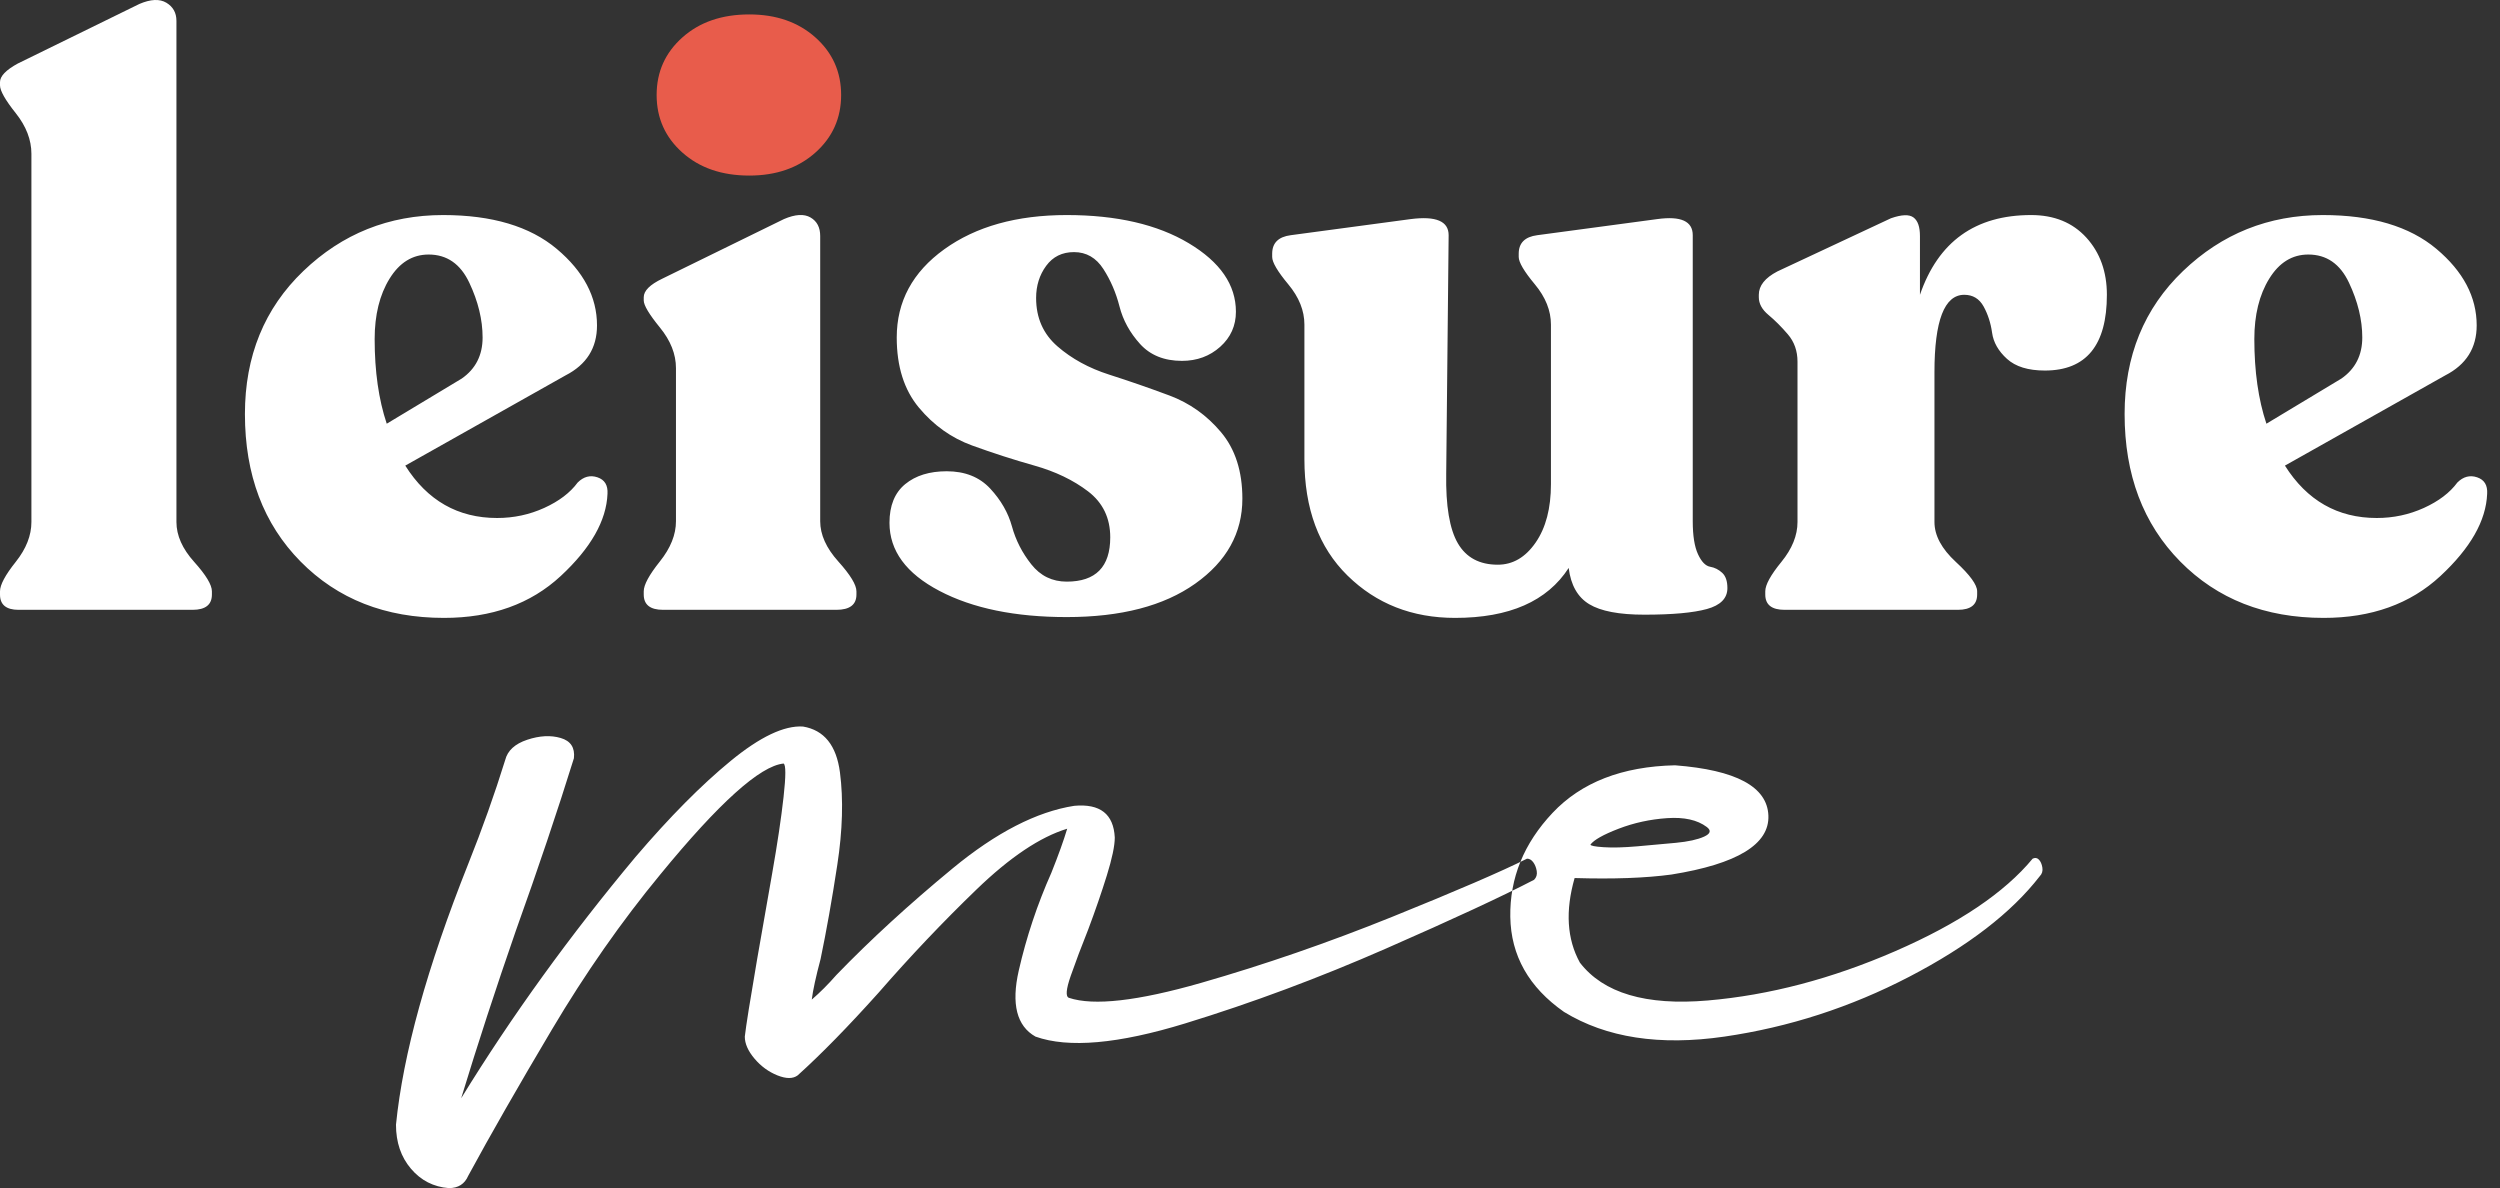
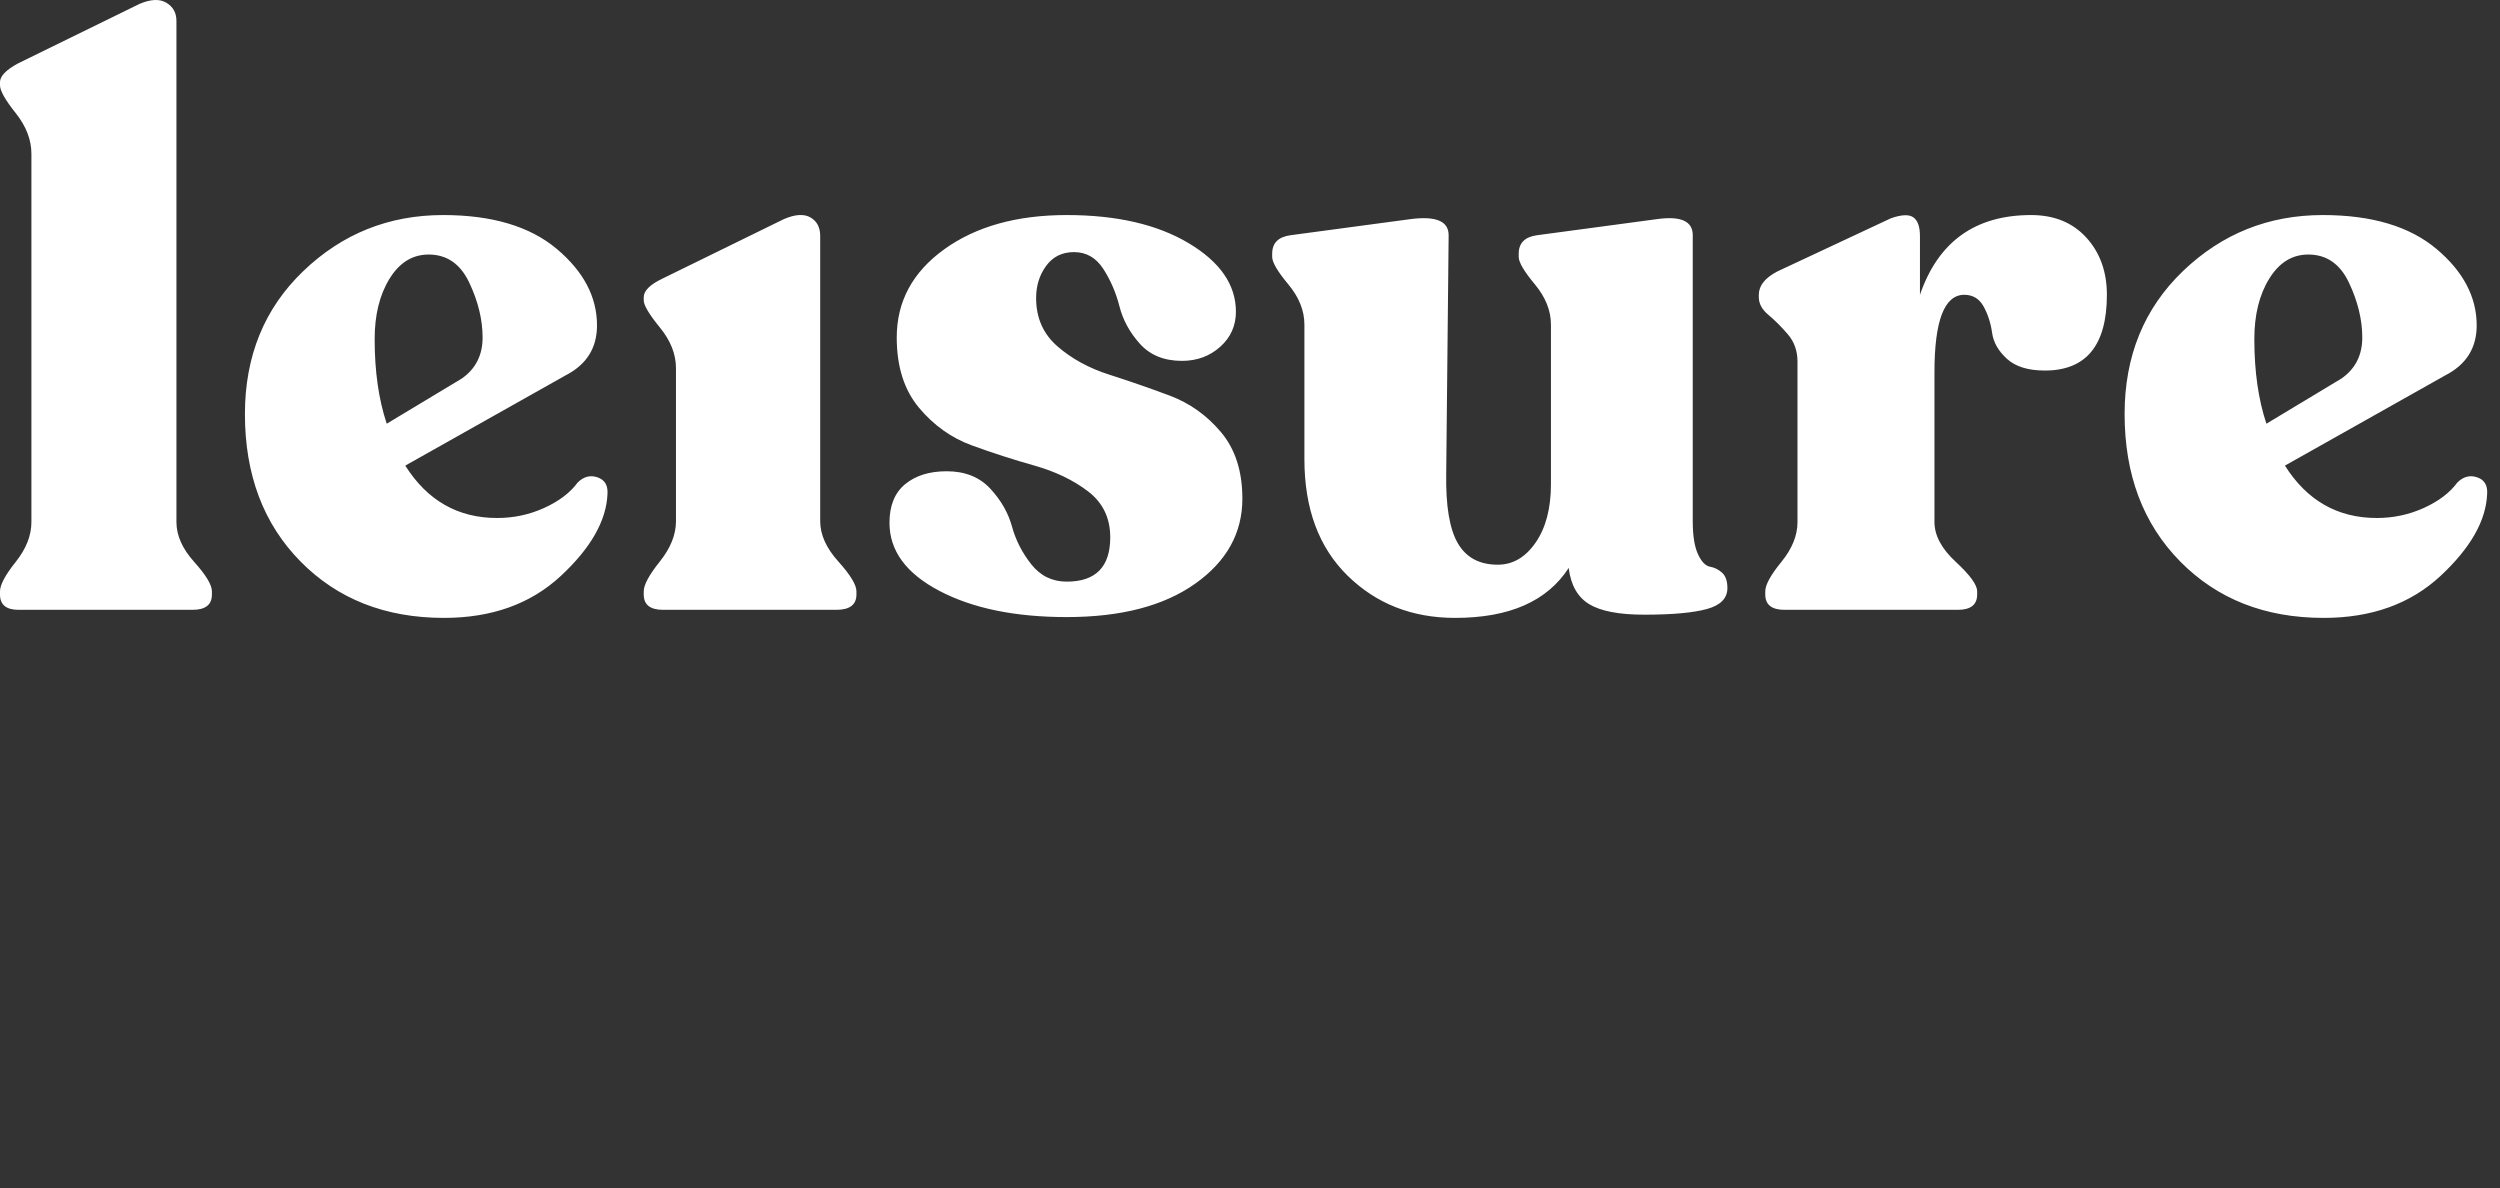
<svg xmlns="http://www.w3.org/2000/svg" width="101" height="48" viewBox="0 0 101 48" fill="none">
  <rect x="0" y="0" width="101" height="48" fill="#333333" stroke="none" />
  <g id="Group">
    <path id="leisure" fill-rule="evenodd" clip-rule="evenodd" d="M0.749 24.637C0.25 24.637 0 24.431 0 24.019V23.889C0 23.628 0.212 23.232 0.635 22.701C1.058 22.169 1.269 21.632 1.269 21.089V6.214C1.269 5.65 1.058 5.102 0.635 4.57C0.212 4.039 0 3.664 0 3.447V3.317C0 3.078 0.239 2.829 0.716 2.568L5.631 0.16C6.087 -0.036 6.45 -0.052 6.722 0.111C6.993 0.274 7.128 0.518 7.128 0.843V21.089C7.128 21.632 7.367 22.169 7.845 22.701C8.322 23.232 8.561 23.628 8.561 23.889V24.019C8.561 24.431 8.3 24.637 7.779 24.637H0.749ZM23.338 19.494C23.577 19.256 23.843 19.185 24.136 19.283C24.429 19.381 24.564 19.603 24.543 19.95C24.499 21.035 23.87 22.142 22.655 23.27C21.439 24.399 19.866 24.963 17.935 24.963C15.57 24.963 13.638 24.203 12.141 22.684C10.644 21.165 9.895 19.18 9.895 16.728C9.895 14.384 10.682 12.458 12.255 10.95C13.828 9.442 15.711 8.688 17.902 8.688C19.877 8.688 21.407 9.144 22.492 10.055C23.577 10.966 24.119 11.997 24.119 13.147C24.119 14.059 23.696 14.731 22.85 15.165L16.373 18.811C17.262 20.221 18.499 20.927 20.083 20.927C20.756 20.927 21.391 20.791 21.987 20.52C22.584 20.248 23.034 19.907 23.338 19.494ZM17.317 10.283C16.666 10.283 16.139 10.608 15.738 11.259C15.336 11.91 15.136 12.724 15.136 13.7C15.136 15.002 15.298 16.142 15.624 17.118L18.651 15.296C19.215 14.905 19.497 14.351 19.497 13.635C19.497 12.919 19.318 12.181 18.96 11.422C18.602 10.662 18.054 10.283 17.317 10.283ZM26.788 24.637C26.268 24.637 26.007 24.431 26.007 24.019V23.889C26.007 23.628 26.224 23.227 26.658 22.684C27.092 22.142 27.309 21.599 27.309 21.057V14.872C27.309 14.308 27.092 13.76 26.658 13.229C26.224 12.697 26.007 12.333 26.007 12.138V12.008C26.007 11.748 26.257 11.498 26.756 11.259L31.671 8.851C32.127 8.655 32.485 8.634 32.745 8.786C33.006 8.937 33.136 9.187 33.136 9.534V21.057C33.136 21.599 33.38 22.142 33.868 22.684C34.356 23.227 34.6 23.628 34.6 23.889V24.019C34.6 24.431 34.329 24.637 33.787 24.637H26.788ZM43.096 24.93C41.013 24.93 39.298 24.578 37.953 23.872C36.608 23.167 35.935 22.25 35.935 21.122C35.935 20.427 36.147 19.907 36.57 19.559C36.993 19.212 37.552 19.039 38.246 19.039C38.984 19.039 39.57 19.272 40.004 19.738C40.438 20.205 40.731 20.715 40.883 21.268C41.035 21.822 41.295 22.332 41.664 22.798C42.033 23.265 42.51 23.498 43.096 23.498C44.268 23.498 44.854 22.901 44.854 21.708C44.854 20.927 44.555 20.308 43.959 19.852C43.362 19.397 42.64 19.05 41.794 18.811C40.948 18.572 40.107 18.301 39.271 17.997C38.436 17.693 37.72 17.183 37.123 16.467C36.526 15.751 36.228 14.807 36.228 13.635C36.228 12.181 36.868 10.993 38.148 10.071C39.429 9.149 41.078 8.688 43.096 8.688C45.114 8.688 46.758 9.068 48.027 9.827C49.297 10.587 49.931 11.509 49.931 12.594C49.931 13.158 49.72 13.63 49.297 14.01C48.874 14.389 48.358 14.579 47.751 14.579C47.035 14.579 46.47 14.351 46.058 13.896C45.646 13.44 45.369 12.936 45.228 12.382C45.087 11.829 44.87 11.324 44.577 10.869C44.284 10.413 43.888 10.185 43.389 10.185C42.911 10.185 42.537 10.37 42.266 10.739C41.995 11.107 41.859 11.541 41.859 12.04C41.859 12.843 42.147 13.494 42.722 13.993C43.297 14.493 43.991 14.872 44.805 15.133C45.619 15.393 46.432 15.675 47.246 15.979C48.06 16.283 48.754 16.776 49.329 17.46C49.904 18.144 50.192 19.039 50.192 20.145C50.192 21.534 49.557 22.679 48.288 23.579C47.018 24.48 45.288 24.93 43.096 24.93ZM68.387 21.057C68.387 21.643 68.458 22.087 68.599 22.391C68.74 22.695 68.903 22.863 69.087 22.896C69.272 22.928 69.434 23.01 69.575 23.14C69.716 23.27 69.787 23.476 69.787 23.758C69.787 24.171 69.51 24.453 68.957 24.605C68.403 24.757 67.563 24.833 66.434 24.833C65.414 24.833 64.671 24.692 64.205 24.409C63.738 24.127 63.461 23.639 63.375 22.945C62.507 24.29 60.977 24.963 58.785 24.963C57.049 24.963 55.601 24.393 54.44 23.254C53.279 22.115 52.698 20.547 52.698 18.55V13.115C52.698 12.55 52.481 12.008 52.047 11.487C51.613 10.966 51.396 10.597 51.396 10.38V10.25C51.396 9.816 51.646 9.567 52.145 9.502L56.995 8.851C58.015 8.72 58.525 8.937 58.525 9.502L58.427 19.136C58.405 20.438 58.563 21.377 58.899 21.952C59.235 22.527 59.772 22.814 60.51 22.814C61.118 22.814 61.628 22.516 62.04 21.919C62.452 21.323 62.658 20.536 62.658 19.559V13.115C62.658 12.55 62.441 12.008 62.008 11.487C61.574 10.966 61.356 10.597 61.356 10.38V10.25C61.356 9.816 61.606 9.567 62.105 9.502L66.955 8.851C67.91 8.72 68.387 8.937 68.387 9.502V21.057ZM82.058 8.688C82.991 8.688 83.734 8.992 84.288 9.599C84.841 10.207 85.118 10.977 85.118 11.91C85.118 13.95 84.282 14.97 82.612 14.97C81.939 14.97 81.429 14.813 81.082 14.498C80.734 14.183 80.534 13.831 80.48 13.44C80.425 13.05 80.311 12.697 80.138 12.382C79.964 12.068 79.704 11.91 79.356 11.91C78.554 11.91 78.152 12.952 78.152 15.035V21.089C78.152 21.632 78.44 22.169 79.015 22.701C79.59 23.232 79.877 23.628 79.877 23.889V24.019C79.877 24.431 79.617 24.637 79.096 24.637H72.098C71.577 24.637 71.317 24.431 71.317 24.019V23.889C71.317 23.628 71.534 23.232 71.968 22.701C72.402 22.169 72.619 21.632 72.619 21.089V14.612C72.619 14.178 72.489 13.809 72.228 13.505C71.968 13.201 71.707 12.941 71.447 12.724C71.186 12.507 71.056 12.268 71.056 12.008V11.91C71.056 11.541 71.306 11.227 71.805 10.966L76.394 8.818C76.829 8.666 77.132 8.655 77.306 8.786C77.48 8.916 77.566 9.165 77.566 9.534V11.91C78.304 9.762 79.801 8.688 82.058 8.688ZM99.277 19.494C99.516 19.256 99.782 19.185 100.075 19.283C100.367 19.381 100.503 19.603 100.481 19.95C100.438 21.035 99.809 22.142 98.594 23.27C97.378 24.399 95.805 24.963 93.874 24.963C91.508 24.963 89.577 24.203 88.08 22.684C86.583 21.165 85.834 19.18 85.834 16.728C85.834 14.384 86.621 12.458 88.194 10.95C89.767 9.442 91.65 8.688 93.841 8.688C95.816 8.688 97.346 9.144 98.431 10.055C99.516 10.966 100.058 11.997 100.058 13.147C100.058 14.059 99.635 14.731 98.789 15.165L92.311 18.811C93.201 20.221 94.438 20.927 96.022 20.927C96.695 20.927 97.329 20.791 97.926 20.52C98.523 20.248 98.973 19.907 99.277 19.494ZM93.255 10.283C92.604 10.283 92.078 10.608 91.677 11.259C91.275 11.91 91.075 12.724 91.075 13.7C91.075 15.002 91.237 16.142 91.563 17.118L94.59 15.296C95.154 14.905 95.436 14.351 95.436 13.635C95.436 12.919 95.257 12.181 94.899 11.422C94.541 10.662 93.993 10.283 93.255 10.283Z" fill="white" />
-     <path id="Path" fill-rule="evenodd" clip-rule="evenodd" d="M30.271 7.093C29.165 7.093 28.264 6.784 27.57 6.165C26.875 5.547 26.528 4.771 26.528 3.838C26.528 2.905 26.875 2.129 27.57 1.511C28.264 0.892 29.165 0.583 30.271 0.583C31.356 0.583 32.246 0.892 32.941 1.511C33.635 2.129 33.982 2.905 33.982 3.838C33.982 4.771 33.635 5.547 32.941 6.165C32.246 6.784 31.356 7.093 30.271 7.093Z" fill="#E85C4B" />
-     <path id="me" fill-rule="evenodd" clip-rule="evenodd" d="M20.41 30.704C20.505 30.325 20.802 30.052 21.3 29.886C21.799 29.72 22.249 29.696 22.653 29.815C23.056 29.933 23.234 30.206 23.186 30.633C22.522 32.768 21.739 35.093 20.838 37.608C20.031 39.933 19.296 42.187 18.631 44.37C20.672 41.048 23.02 37.798 25.677 34.619C27.054 33.006 28.335 31.713 29.521 30.74C30.707 29.767 31.68 29.305 32.439 29.352C33.293 29.494 33.791 30.111 33.934 31.203C34.076 32.294 34.041 33.539 33.827 34.939C33.614 36.339 33.388 37.608 33.151 38.747C32.961 39.459 32.843 40.005 32.795 40.384C33.127 40.099 33.459 39.767 33.791 39.388C35.167 37.964 36.733 36.529 38.489 35.081C40.245 33.634 41.882 32.792 43.4 32.555C44.444 32.46 44.99 32.887 45.037 33.836C45.037 34.168 44.93 34.678 44.717 35.366C44.503 36.054 44.254 36.778 43.969 37.537C43.685 38.249 43.448 38.877 43.258 39.423C43.068 39.969 43.044 40.266 43.187 40.313C44.183 40.645 45.962 40.443 48.525 39.708C51.087 38.972 53.661 38.083 56.247 37.039C58.833 35.995 60.648 35.212 61.692 34.69C61.787 34.69 61.87 34.737 61.941 34.832C62.012 34.927 62.06 35.046 62.084 35.188C62.107 35.331 62.072 35.449 61.977 35.544C60.696 36.209 58.703 37.134 55.998 38.32C53.293 39.506 50.589 40.515 47.884 41.345C45.179 42.175 43.163 42.353 41.834 41.879C41.075 41.452 40.85 40.562 41.158 39.21C41.467 37.857 41.905 36.541 42.475 35.26C42.76 34.548 42.973 33.955 43.115 33.48C42.024 33.812 40.802 34.631 39.45 35.936C38.098 37.24 36.781 38.628 35.5 40.099C34.266 41.475 33.175 42.59 32.226 43.445C32.036 43.587 31.763 43.587 31.407 43.445C31.051 43.302 30.743 43.077 30.482 42.769C30.221 42.46 30.09 42.163 30.09 41.879C30.138 41.452 30.304 40.408 30.589 38.747C30.778 37.656 30.98 36.505 31.194 35.295C31.407 34.085 31.561 33.053 31.656 32.199C31.751 31.345 31.751 30.894 31.656 30.847C30.707 30.942 29.047 32.436 26.674 35.331C25.108 37.229 23.649 39.316 22.297 41.594C20.944 43.872 19.817 45.841 18.916 47.502C18.773 47.834 18.512 48 18.133 48C17.516 47.952 17.006 47.691 16.603 47.217C16.199 46.742 15.998 46.149 15.998 45.438C16.282 42.59 17.255 39.079 18.916 34.904C19.485 33.48 19.983 32.08 20.41 30.704ZM67.528 35.331C66.485 35.473 65.18 35.52 63.614 35.473C63.234 36.802 63.305 37.94 63.827 38.889C64.776 40.123 66.496 40.633 68.988 40.42C71.479 40.206 74.005 39.542 76.568 38.427C79.13 37.312 80.981 36.066 82.119 34.69C82.214 34.643 82.297 34.654 82.368 34.726C82.44 34.797 82.487 34.904 82.511 35.046C82.535 35.188 82.499 35.307 82.404 35.402C81.265 36.873 79.51 38.225 77.137 39.459C74.765 40.693 72.273 41.499 69.664 41.879C67.054 42.258 64.895 41.926 63.187 40.882C61.763 39.886 61.04 38.605 61.016 37.039C60.992 35.473 61.562 34.073 62.724 32.84C63.887 31.606 65.536 30.965 67.671 30.918C70.138 31.108 71.396 31.784 71.443 32.946C71.491 34.109 70.186 34.904 67.528 35.331ZM68.952 33.409C68.572 33.124 68.039 33.006 67.351 33.053C66.662 33.1 66.01 33.243 65.393 33.48C64.776 33.717 64.397 33.931 64.254 34.121C64.254 34.168 64.432 34.204 64.788 34.227C65.144 34.251 65.595 34.239 66.141 34.192C66.686 34.144 67.208 34.097 67.706 34.05C68.205 34.002 68.584 33.919 68.845 33.8C69.106 33.682 69.142 33.551 68.952 33.409Z" fill="white" />
  </g>
</svg>